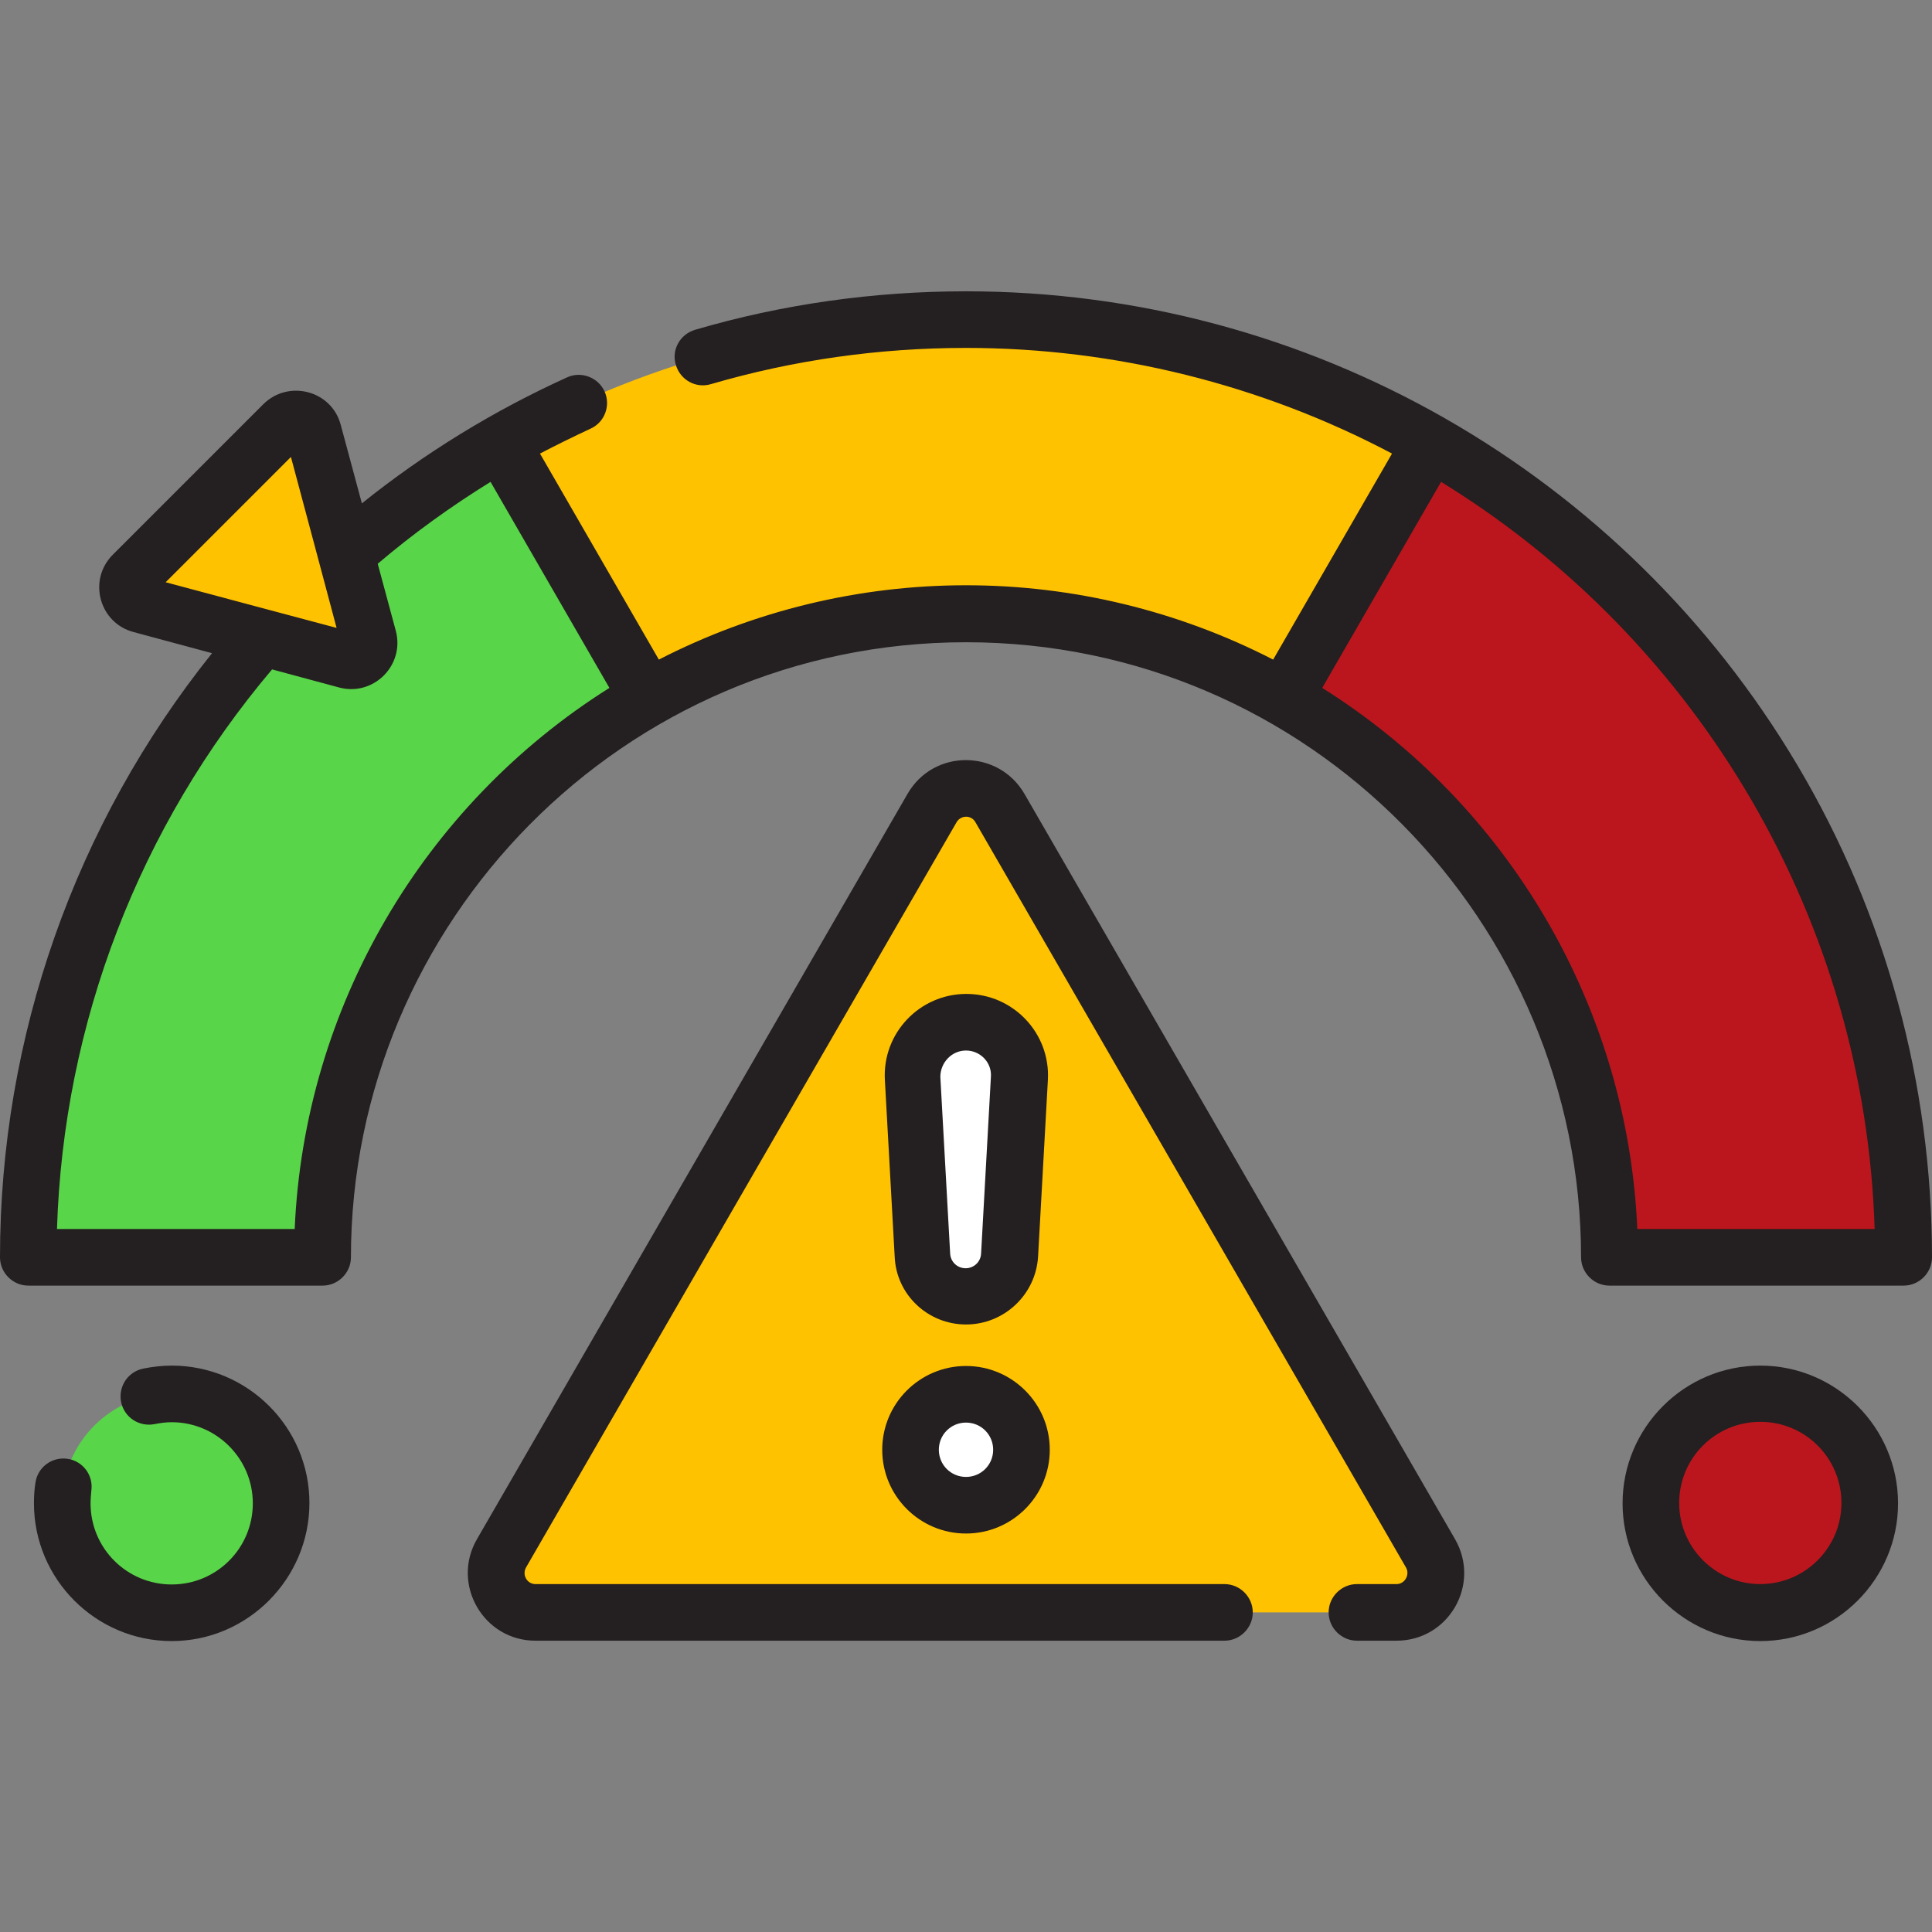
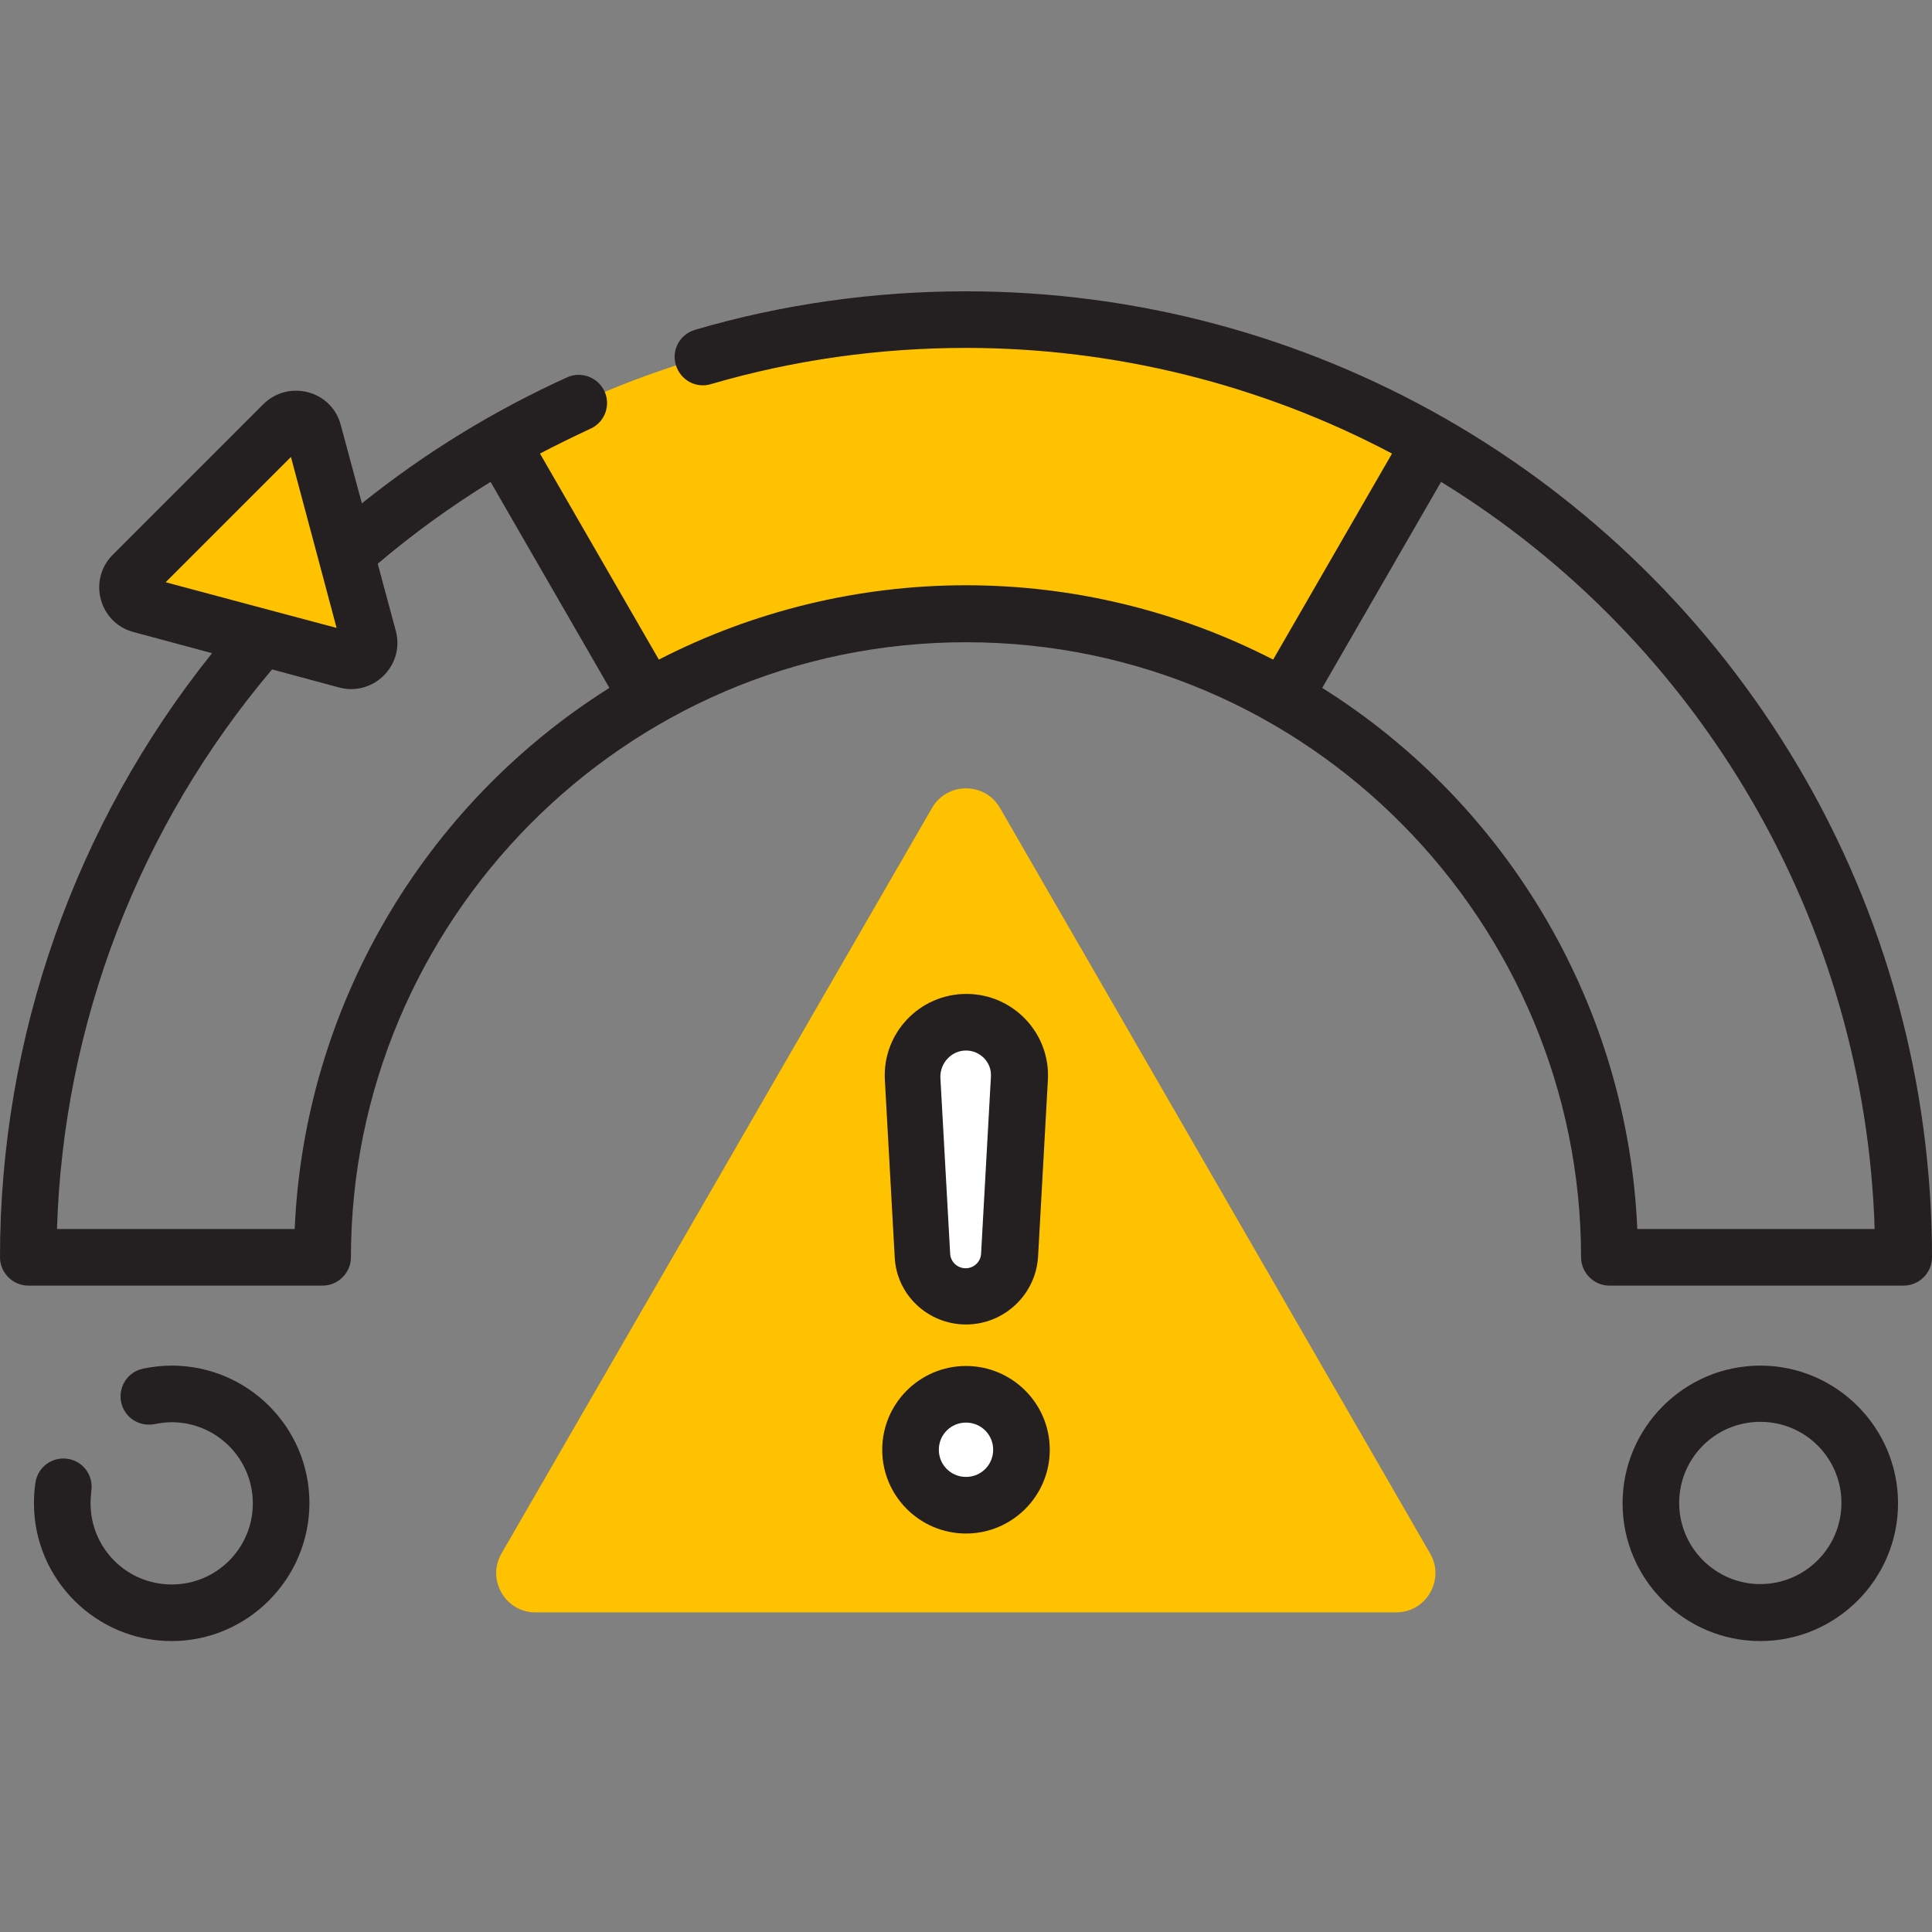
<svg xmlns="http://www.w3.org/2000/svg" version="1.1" id="Capa_1" x="0px" y="0px" viewBox="0 0 512 512" style="enable-background:new 0 0 512 512;" xml:space="preserve">
  <rect x="0" y="0" width="512" height="512" fill="#808080" stroke="none" />
  <style type="text/css">
	.st0{fill:#FFC200;}
	.st1{fill:#FFFFFF;}
	.st2{fill:#BB161D;}
	.st3{fill:#F4DD45;}
	.st4{fill:#58D549;}
	.st5{fill:#241F20;}
</style>
  <path class="st0" d="M247,214.1L132.9,411.7c-4,6.9,1,15.6,9,15.6h228.1c8,0,13-8.7,9-15.6L265,214.1C261,207.2,251,207.2,247,214.1  L247,214.1z" />
  <path class="st0" d="M97.7,169.1l-14.6-54.5c-0.9-3.5-5.4-4.7-7.9-2.1l-39.9,39.9c-2.6,2.6-1.4,7,2.1,7.9l54.5,14.6  C95.4,175.8,98.6,172.6,97.7,169.1L97.7,169.1z" />
  <path class="st1" d="M256,343.5c-6.2,0-11.2-4.8-11.6-11l-2.6-46.8c-0.4-8.1,6-14.9,14.1-14.9c8.1,0,14.6,6.8,14.1,14.9l-2.6,46.8  C267.2,338.7,262.2,343.5,256,343.5z" />
  <circle class="st1" cx="256" cy="384.2" r="14.7" />
  <path class="st0" d="M256,84.7c-44.8,0-86.9,11.9-123.2,32.7l39,67.6c24.9-14.2,53.6-22.3,84.2-22.3s59.4,8.1,84.2,22.3l39-67.6  C342.9,96.6,300.8,84.7,256,84.7z" />
-   <path class="st2" d="M379.2,117.4l-39,67.6c51.5,29.4,86.3,84.8,86.3,148.3h78C504.5,240.8,454.1,160.2,379.2,117.4L379.2,117.4z" />
  <path class="st3" d="M376,123l3.3-5.7c-10.4-6-21.4-11.2-32.7-15.7C356.9,108.1,366.7,115.2,376,123z" />
-   <circle class="st4" cx="45.5" cy="398.3" r="29" />
-   <circle class="st2" cx="466.5" cy="398.3" r="29" />
-   <path class="st4" d="M132.8,117.4c-14.7,8.4-28.4,18.3-41.1,29.4l6,22.3c0.9,3.5-2.3,6.8-5.8,5.8l-22.3-6  C30.9,212.7,7.5,270.2,7.5,333.2h78c0-63.4,34.8-118.9,86.3-148.3L132.8,117.4z" />
-   <path class="st5" d="M271.5,210.4c-6.9-11.9-24.1-12-31,0L126.4,407.9c-6.9,11.9,1.7,26.9,15.5,26.9h182.6c4.1,0,7.5-3.4,7.5-7.5  s-3.4-7.5-7.5-7.5H141.9c-2.2,0-3.6-2.4-2.5-4.4l114.1-197.5c1.1-1.9,3.9-2,5,0l114.1,197.5c1.1,1.9-0.3,4.4-2.5,4.4h-10.5  c-4.1,0-7.5,3.4-7.5,7.5s3.4,7.5,7.5,7.5h10.5c13.8,0,22.4-14.9,15.5-26.9L271.5,210.4z" />
  <path class="st5" d="M256,351c10.1,0,18.5-7.9,19.1-18l2.6-46.8c0.7-12.4-9.2-22.8-21.6-22.8c-12.4,0-22.3,10.4-21.6,22.8l2.6,46.8  C237.5,343.1,245.9,351,256,351L256,351z M256,278.4c3.8,0,6.9,3.2,6.6,7l-2.6,46.8c-0.1,2.2-1.9,3.9-4.1,3.9s-4-1.7-4.1-3.9  l-2.6-46.8C249.2,281.6,252.2,278.4,256,278.4z" />
  <path class="st5" d="M256,406.4c12.2,0,22.2-9.9,22.2-22.2S268.2,362,256,362s-22.2,9.9-22.2,22.2S243.8,406.4,256,406.4z M256,377  c4,0,7.2,3.2,7.2,7.2s-3.2,7.2-7.2,7.2s-7.2-3.2-7.2-7.2S252,377,256,377z" />
  <path class="st5" d="M476.4,202.9C430.2,125,346.7,77.2,256,77.2c-24.4,0-48.6,3.4-71.8,10.2c-4,1.2-6.3,5.3-5.1,9.3  c1.2,4,5.3,6.3,9.3,5.1c21.9-6.4,44.6-9.6,67.6-9.6c39.4,0,78.3,9.7,112.9,28l-31.5,54.6c-25.1-12.9-53-19.7-81.4-19.7  s-56.3,6.8-81.4,19.7l-31.5-54.6c4.4-2.3,8.9-4.5,13.4-6.6c3.8-1.7,5.4-6.2,3.7-9.9s-6.2-5.4-9.9-3.7c-19.4,8.8-37.7,20-54.4,33.4  l-5.6-20.8c-2.4-9.1-13.8-12.1-20.5-5.5L29.9,147c-6.7,6.7-3.6,18.1,5.5,20.5l20.8,5.6C19.9,218.4,0,274.8,0,333.2  c0,4.1,3.4,7.5,7.5,7.5h78c4.1,0,7.5-3.4,7.5-7.5c0-88.6,72.1-163,163-163c91.1,0,163,74.5,163,163c0,4.1,3.4,7.5,7.5,7.5h78  c4.1,0,7.5-3.4,7.5-7.5C512,287.2,499.7,242.2,476.4,202.9L476.4,202.9z M77.1,121.1c2.4,8.9,9.7,36.3,12.1,45.3  c-9.1-2.4-36.3-9.7-45.3-12.1L77.1,121.1z M78.1,325.7h-63c1.7-54.5,21.8-106.7,57-148.3l17.8,4.8c9.1,2.4,17.4-5.9,15-15l-4.8-17.8  c9.4-8,19.4-15.2,29.9-21.7l31.5,54.6C111.9,213.5,80.6,267.3,78.1,325.7L78.1,325.7z M433.9,325.7c-2.5-58.4-33.8-112.2-83.5-143.4  l31.5-54.6c69,42.4,112.4,117.1,114.9,198L433.9,325.7L433.9,325.7z" />
  <path class="st5" d="M45.5,361.9c-2.5,0-5.1,0.3-7.6,0.8c-4.1,0.9-6.6,4.8-5.8,8.9c0.9,4.1,4.8,6.6,8.9,5.8c1.5-0.3,3-0.5,4.5-0.5  c11.8,0,21.5,9.6,21.5,21.5s-9.6,21.5-21.5,21.5s-21.5-9.6-21.5-21.5c0-1.1,0.1-2.2,0.2-3.3c0.6-4.1-2.2-7.9-6.3-8.5  c-4.1-0.6-7.9,2.2-8.5,6.3c-0.3,1.8-0.4,3.7-0.4,5.5c0,20.1,16.4,36.5,36.5,36.5S82,418.4,82,398.3S65.6,361.9,45.5,361.9z" />
  <path class="st5" d="M466.5,361.9c-20.1,0-36.5,16.4-36.5,36.5s16.4,36.5,36.5,36.5s36.5-16.4,36.5-36.5S486.6,361.9,466.5,361.9z   M466.5,419.8c-11.8,0-21.5-9.6-21.5-21.5s9.6-21.5,21.5-21.5s21.5,9.6,21.5,21.5S478.3,419.8,466.5,419.8z" />
</svg>